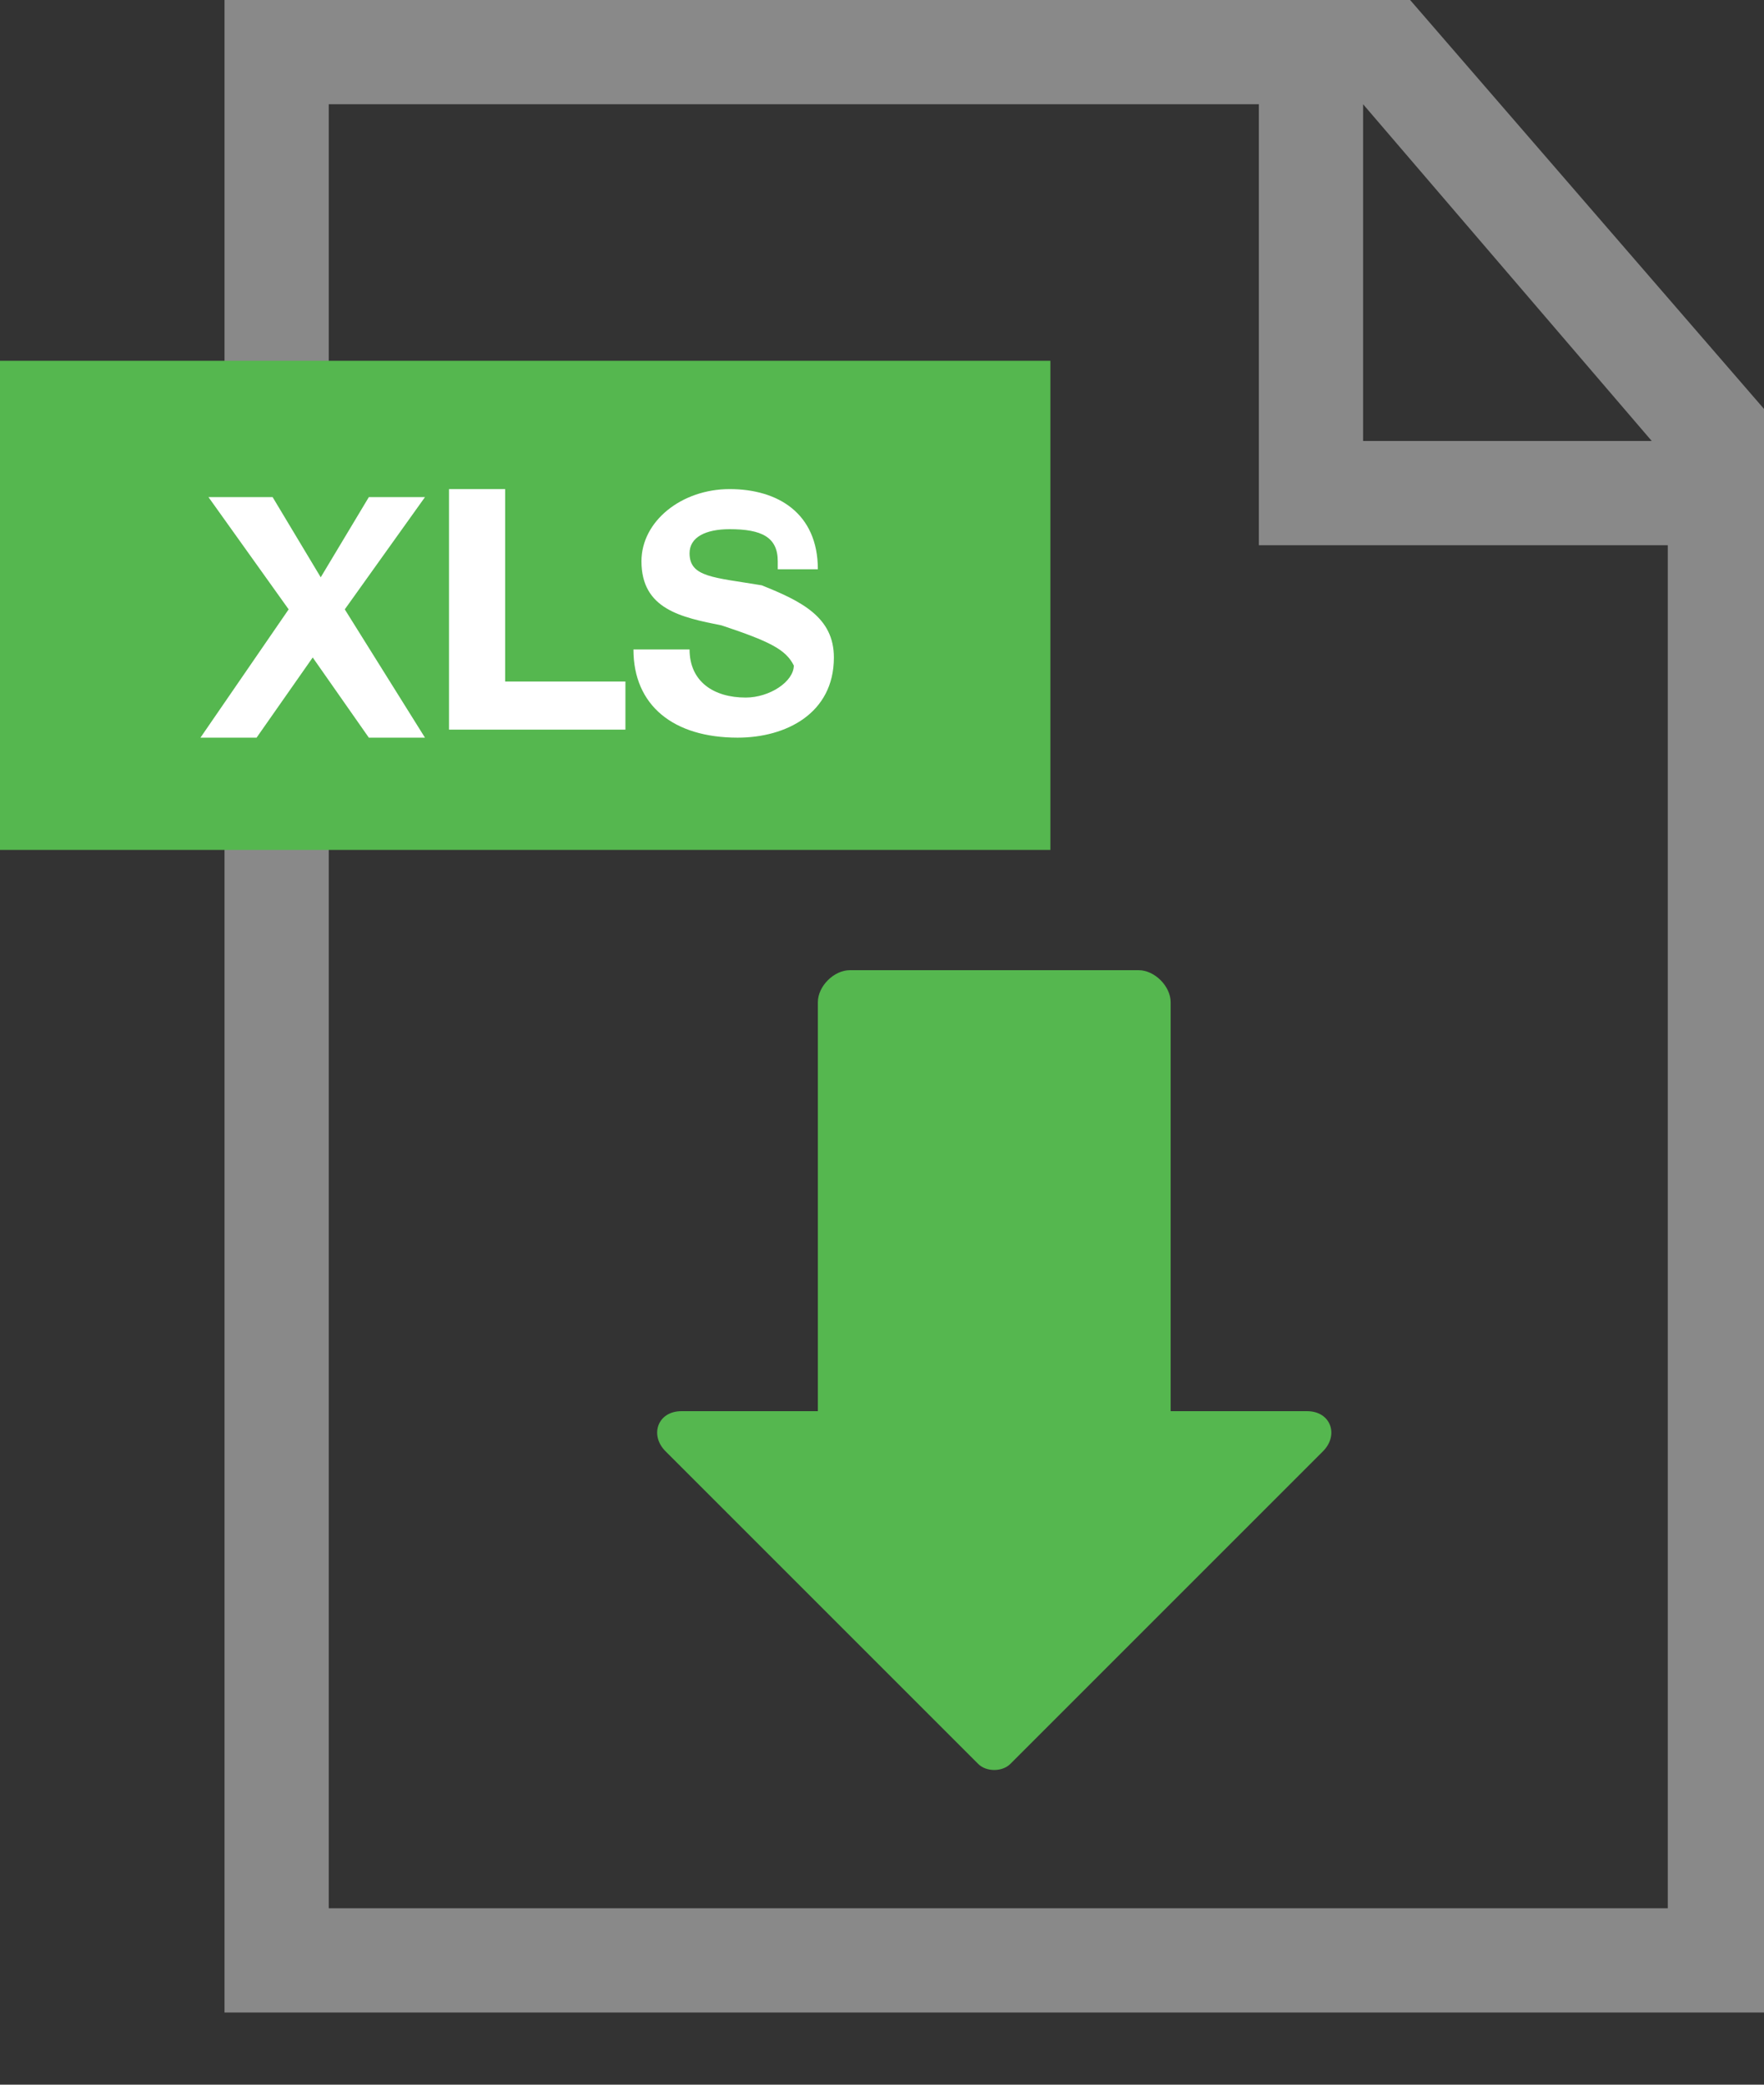
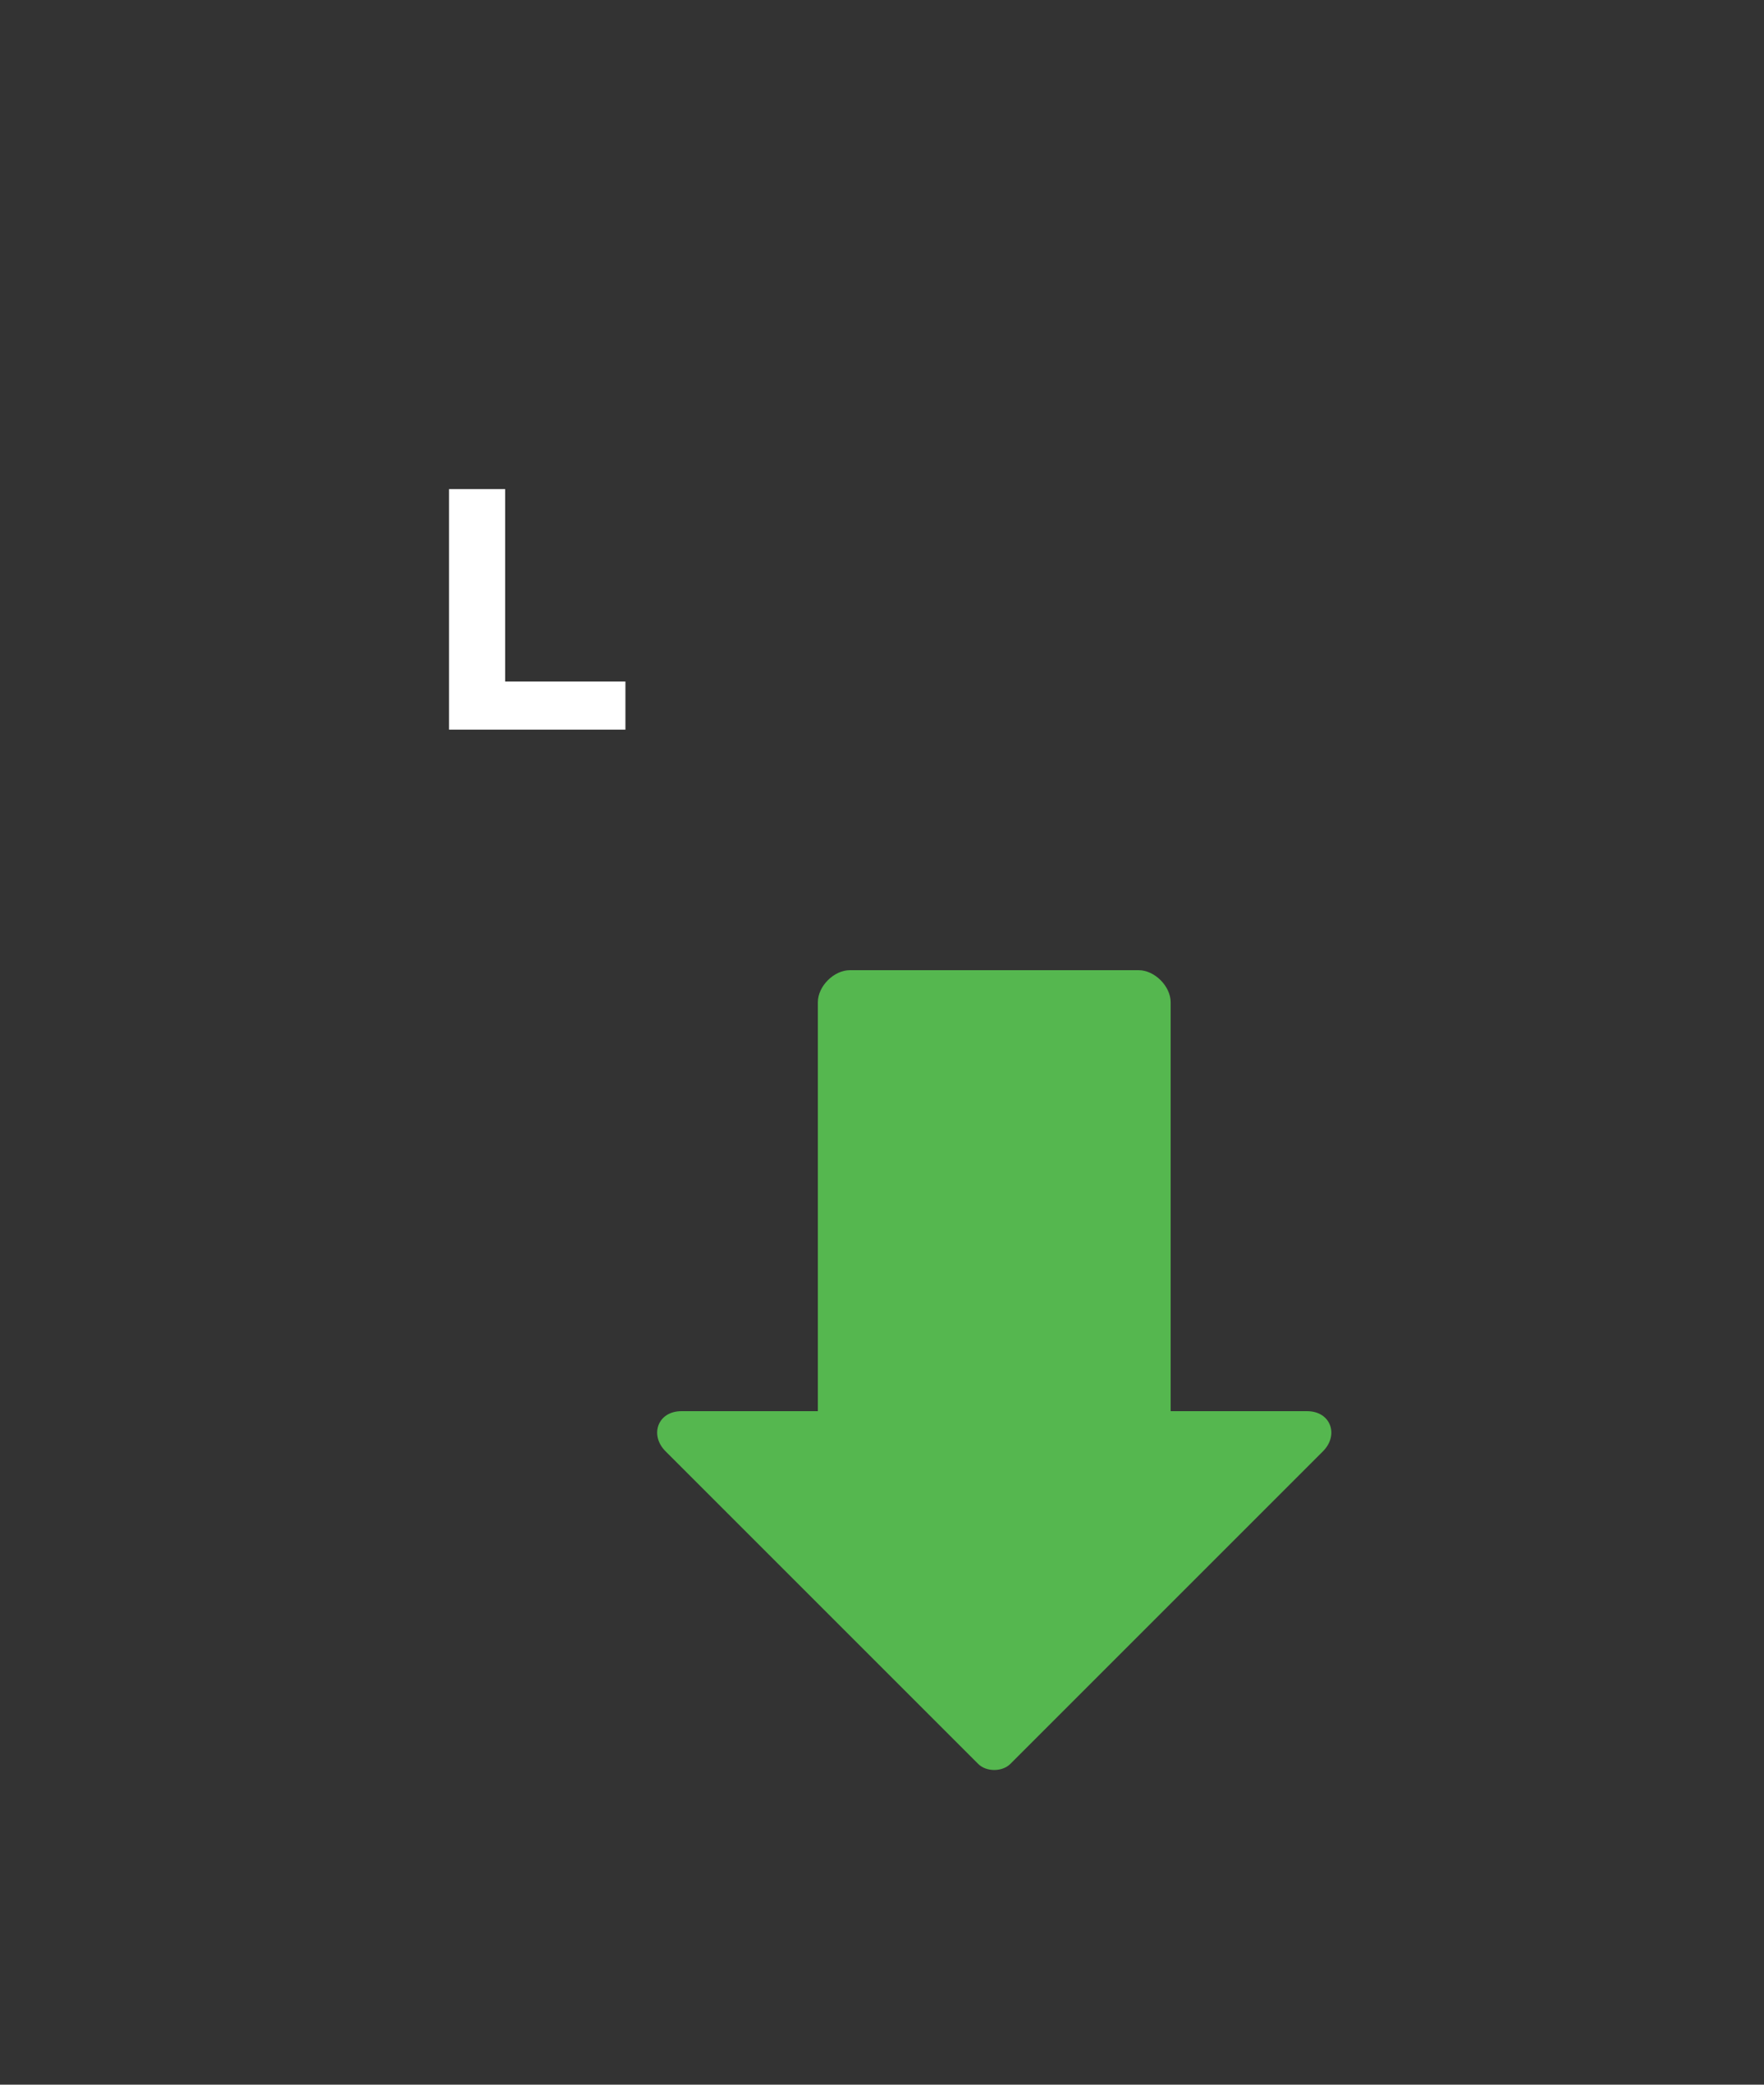
<svg xmlns="http://www.w3.org/2000/svg" version="1.1" id="レイヤー_1" x="0px" y="0px" viewBox="0 0 22 26" style="enable-background:new 0 0 22 26;" xml:space="preserve">
  <rect x="0" y="0" width="22" height="26" fill="#333333" stroke="none" />
  <style type="text/css">
	.st0{fill:#898989;}
	.st1{fill:#55B74F;}
	.st2{fill:#FFFFFF;}
</style>
  <g>
    <g>
-       <path class="st0" d="M17.5-0.1H2.8v25.2H22V5.1L17.5-0.1z M20.6,5.5H17V1.3L20.6,5.5z M20.7,23.8H4.1V1.3h11.6v5.5h5.1V23.8z" />
-     </g>
-     <rect x="0" y="4.5" class="st1" width="13.1" height="6.1" />
+       </g>
    <g>
-       <path class="st2" d="M4.3,7.6l1,1.6H4.6l-0.7-1l-0.7,1H2.5l1.1-1.6l-1-1.4h0.8l0.6,1l0.6-1h0.7L4.3,7.6z" />
      <path class="st2" d="M7.7,9.1H5.6v-3h0.7v2.4h1.5V9.1z" />
-       <path class="st2" d="M9.7,7c0-0.3-0.2-0.4-0.6-0.4c-0.3,0-0.5,0.1-0.5,0.3c0,0.3,0.3,0.3,0.9,0.4c0.5,0.2,0.9,0.4,0.9,0.9    c0,0.7-0.6,1-1.2,1c-0.8,0-1.3-0.4-1.3-1.1h0.7c0,0.4,0.3,0.6,0.7,0.6c0.3,0,0.6-0.2,0.6-0.4C9.8,8.1,9.6,8,9,7.8    C8.5,7.7,8,7.6,8,7c0-0.5,0.5-0.9,1.1-0.9c0.6,0,1.1,0.3,1.1,1H9.7z" />
    </g>
    <path class="st1" d="M16.5,18.1L12.6,22c-0.1,0.1-0.3,0.1-0.4,0l-3.9-3.9c-0.2-0.2-0.1-0.5,0.2-0.5h1.7v-5.1c0-0.2,0.2-0.4,0.4-0.4   h3.6c0.2,0,0.4,0.2,0.4,0.4v5.1h1.7C16.6,17.6,16.7,17.9,16.5,18.1z" />
  </g>
</svg>